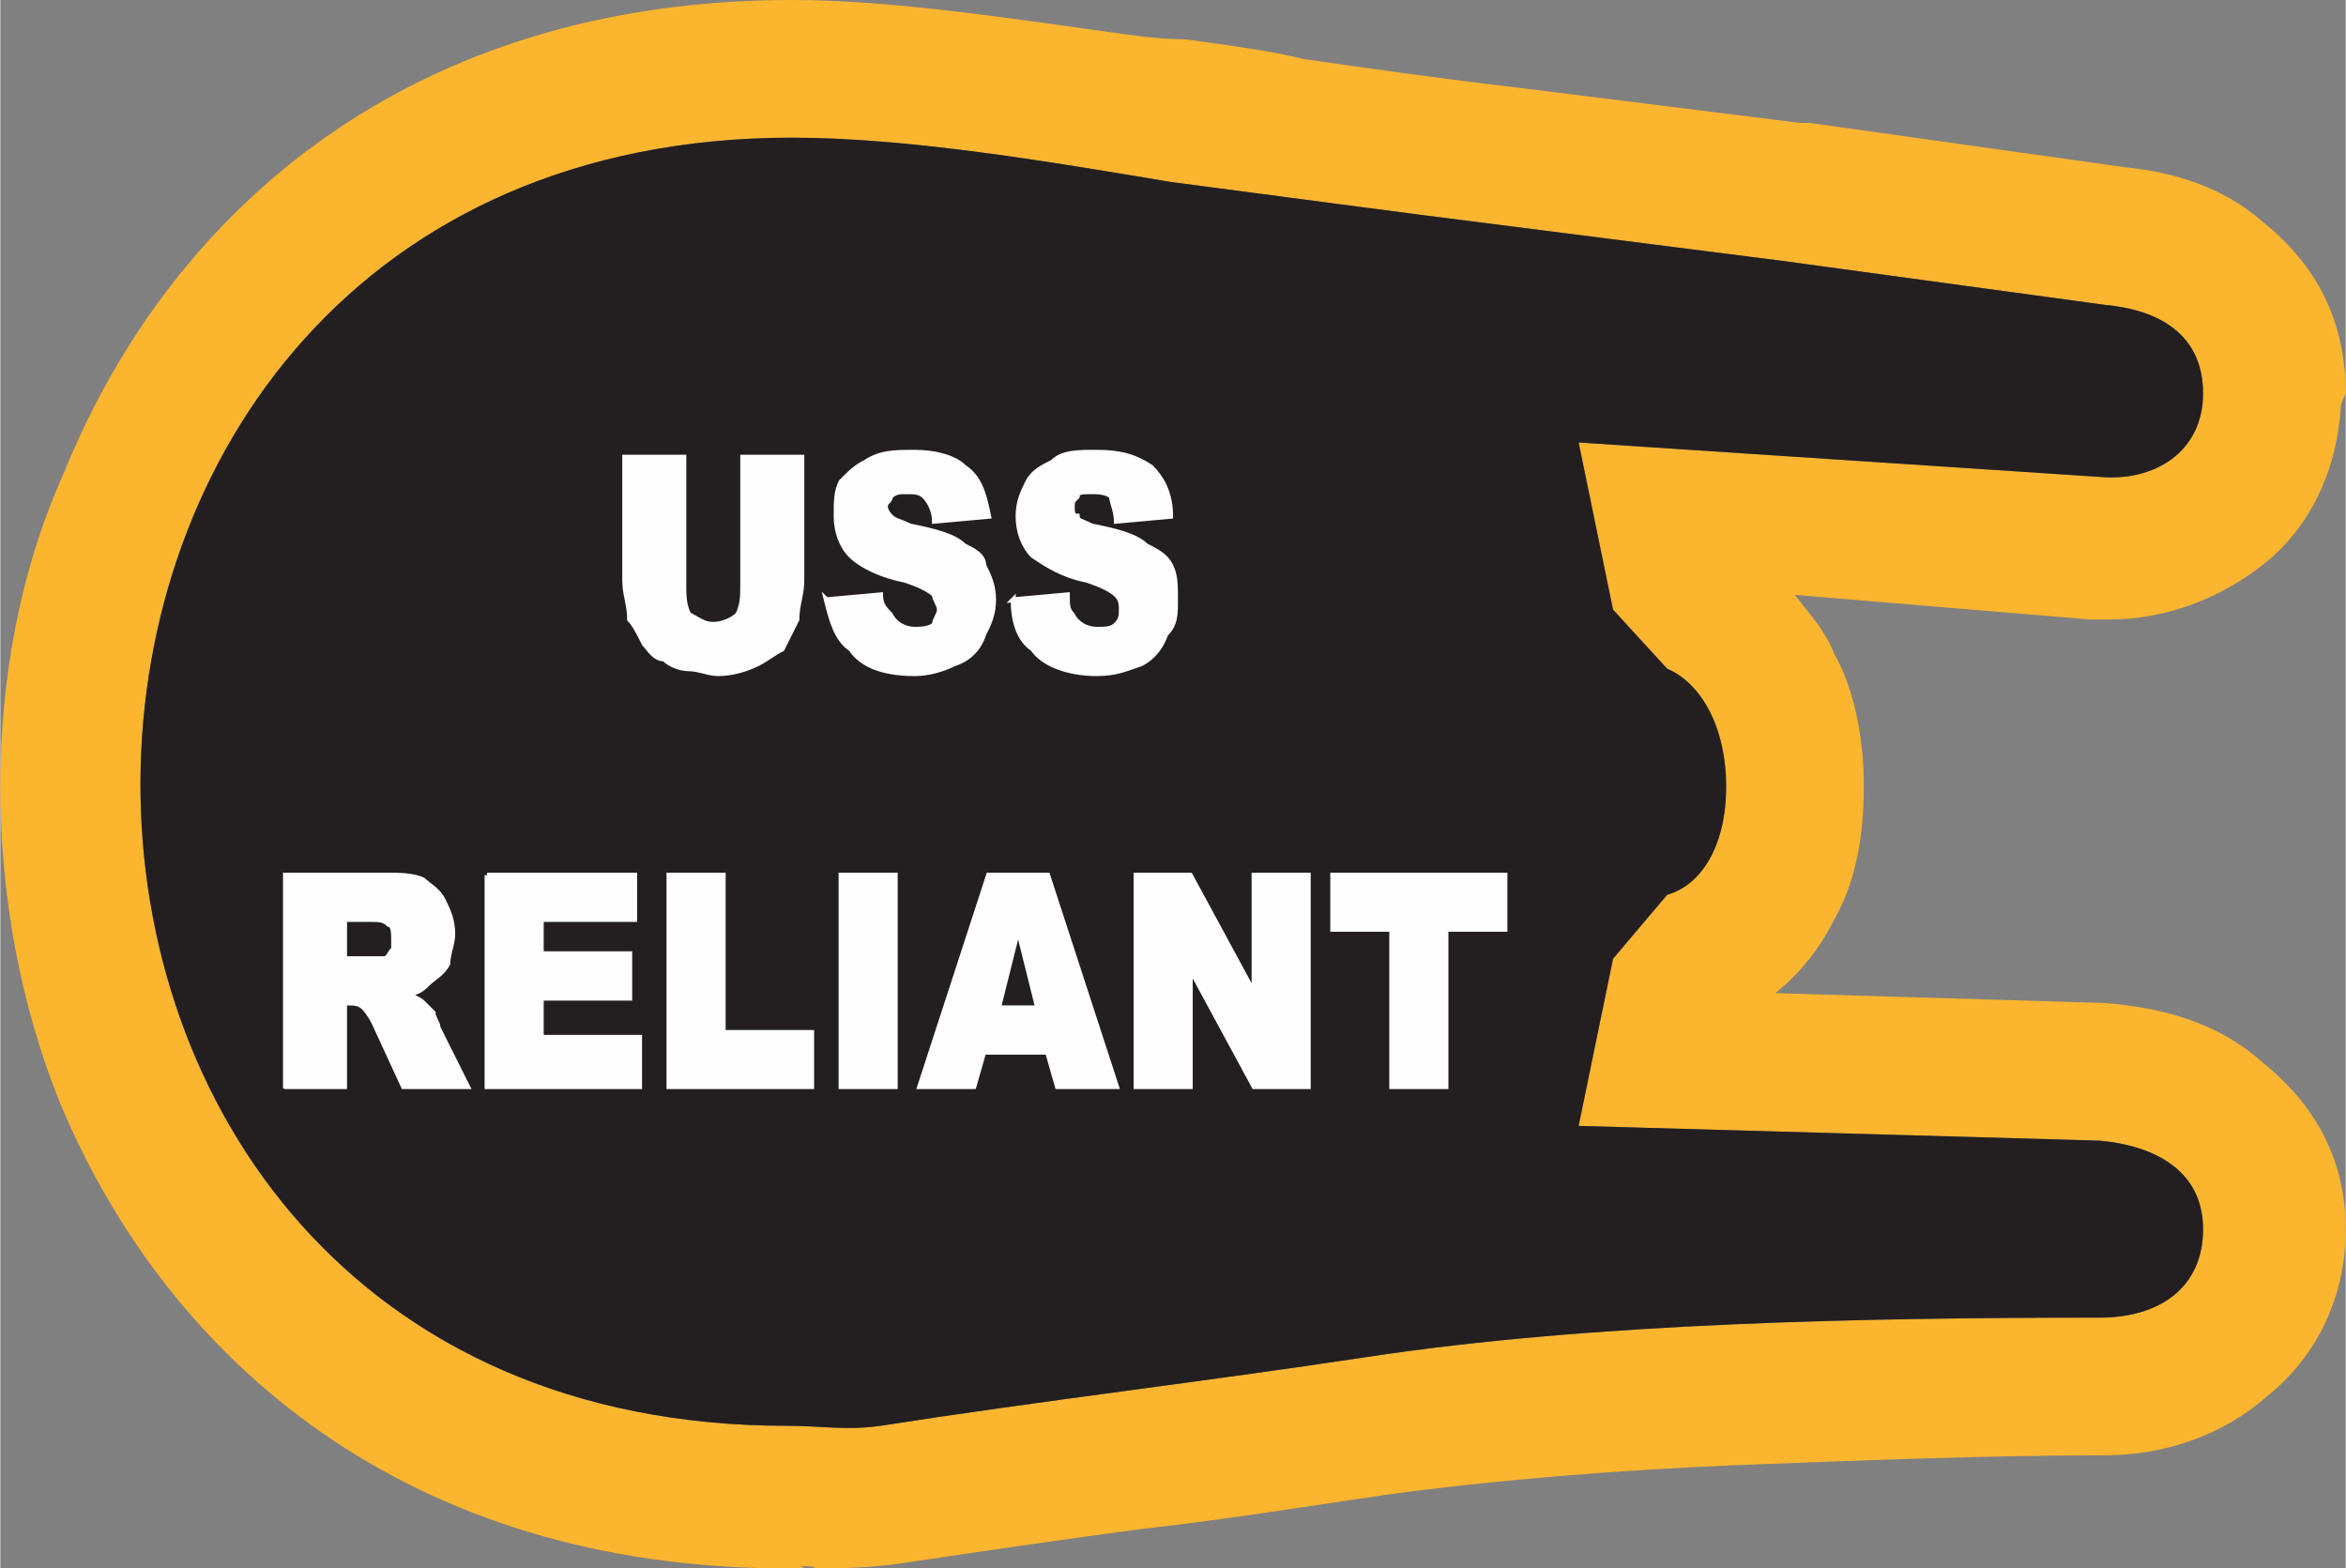
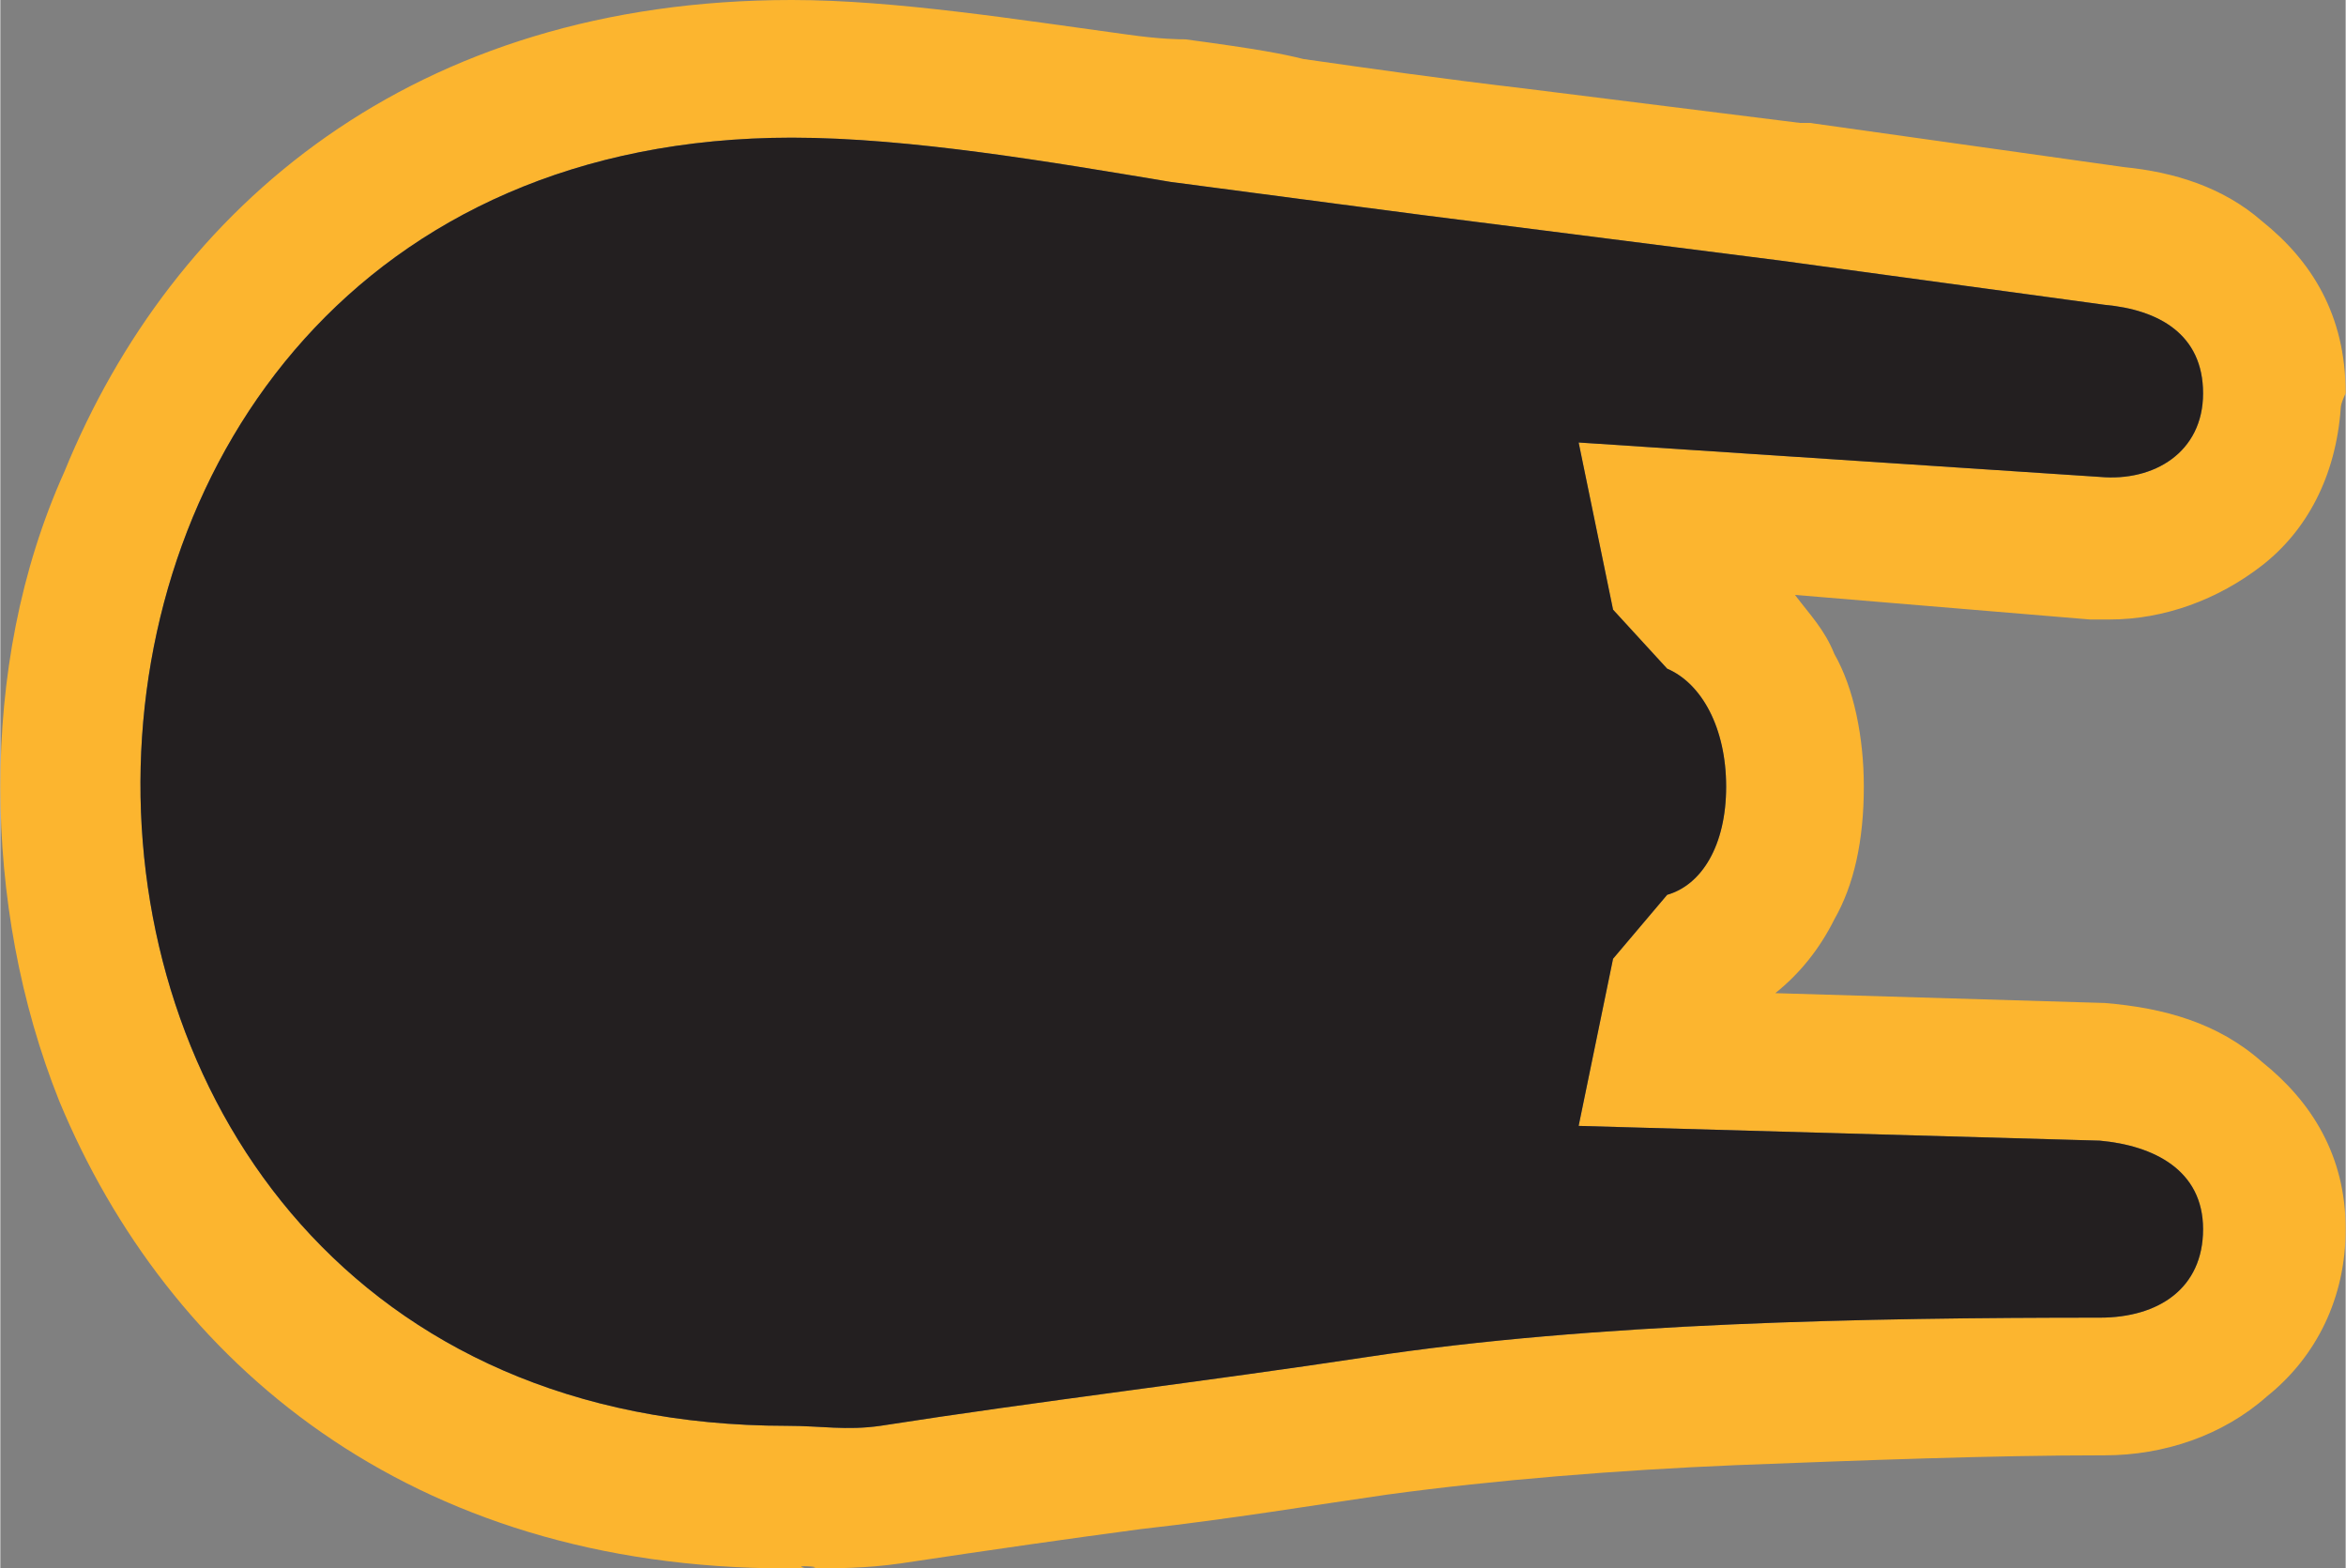
<svg xmlns="http://www.w3.org/2000/svg" xml:space="preserve" width="1.4in" height="0.936in" version="1.1" style="shape-rendering:geometricPrecision; text-rendering:geometricPrecision; image-rendering:optimizeQuality; fill-rule:evenodd; clip-rule:evenodd" viewBox="0 0 477 319">
  <rect x="0" y="0" width="477" height="319" fill="#808080" stroke="none" />
  <defs>
    <style type="text/css">
   
    .str0 {stroke:#FEFEFE;stroke-width:1.021}
    .fil0 {fill:#FCB52F}
    .fil1 {fill:#231F20}
    .fil2 {fill:#FEFEFE;fill-rule:nonzero}
   
  </style>
  </defs>
  <g id="Layer_x0020_1">
    <g id="_2659222858752">
      <g>
        <path class="fil0" d="M161 0c21,0 46,4 68,7 7,1 11,1 12,1 15,2 20,3 24,4 14,2 28,4 45,6l56 7c1,0 1,0 2,0l64 9c10,1 20,4 28,11 10,8 17,19 17,35 0,0 -1,2 -1,3 -1,14 -7,25 -16,32 -9,7 -20,11 -31,11 -1,0 -2,0 -4,0l-60 -5c3,4 6,7 8,12 4,7 6,17 6,27 0,11 -2,20 -6,27 -3,6 -7,11 -12,15l67 2c12,1 23,4 32,12 10,8 17,19 17,34 0,14 -6,26 -16,34 -9,8 -21,12 -33,12 -23,0 -49,1 -75,2 -24,1 -49,3 -71,6 -14,2 -32,5 -50,7 -15,2 -29,4 -49,7 -7,1 -13,1 -19,1 -5,-1 9,0 -4,0 -77,0 -126,-42 -148,-95 -8,-20 -12,-42 -12,-64 0,-22 4,-44 13,-64 22,-54 71,-96 148,-96zm0 28c24,0 53,5 77,9 23,3 45,6 69,9l55 7 66 9c11,1 20,6 20,18l0 0c0,12 -10,18 -21,17l-106 -7 7 34 11 12 0 0c7,3 12,12 12,24 0,12 -5,20 -12,22l-11 13 -7 34 106 3c11,1 21,6 21,18l0 0c0,12 -9,18 -21,18 -47,0 -103,1 -149,8 -33,5 -67,9 -99,14 -7,1 -12,0 -19,0 -176,0 -175,-262 1,-262z" />
        <path id="1" class="fil1" d="M161 28c24,0 53,5 77,9 23,3 45,6 69,9l55 7 66 9c11,1 20,6 20,18l0 0c0,12 -10,18 -21,17l-106 -7 7 34 11 12 0 0c7,3 12,12 12,24 0,12 -5,20 -12,22l-11 13 -7 34 106 3c11,1 21,6 21,18l0 0c0,12 -9,18 -21,18 -47,0 -103,1 -149,8 -33,5 -67,9 -99,14 -7,1 -12,0 -19,0 -176,0 -175,-262 1,-262z" />
      </g>
-       <path class="fil2 str0" d="M151 93l12 0 0 25c0,3 -1,5 -1,8 -1,2 -2,4 -3,6 -2,1 -3,2 -5,3 -2,1 -5,2 -8,2 -2,0 -4,-1 -6,-1 -2,0 -4,-1 -5,-2 -2,0 -3,-2 -4,-3 -1,-2 -2,-4 -3,-5 0,-3 -1,-5 -1,-8l0 -25 12 0 0 26c0,2 0,4 1,6 2,1 3,2 5,2 2,0 4,-1 5,-2 1,-2 1,-4 1,-6l0 -26zm17 29l11 -1c0,2 1,3 2,4 1,2 3,3 5,3 1,0 3,0 4,-1 0,-1 1,-2 1,-3 0,-1 -1,-2 -1,-3 -1,-1 -3,-2 -6,-3 -5,-1 -9,-3 -11,-5 -2,-2 -3,-5 -3,-8 0,-3 0,-5 1,-7 2,-2 3,-3 5,-4 3,-2 6,-2 10,-2 4,0 8,1 10,3 3,2 4,5 5,10l-11 1c0,-2 -1,-4 -2,-5 -1,-1 -2,-1 -4,-1 -1,0 -2,0 -3,1 0,1 -1,1 -1,2 0,1 1,2 1,2 1,1 2,1 4,2 5,1 9,2 11,4 2,1 4,2 4,4 1,2 2,4 2,7 0,3 -1,5 -2,7 -1,3 -3,5 -6,6 -2,1 -5,2 -8,2 -7,0 -11,-2 -13,-5 -3,-2 -4,-6 -5,-10zm38 0l11 -1c0,2 0,3 1,4 1,2 3,3 5,3 2,0 3,0 4,-1 1,-1 1,-2 1,-3 0,-1 0,-2 -1,-3 -1,-1 -3,-2 -6,-3 -5,-1 -8,-3 -11,-5 -2,-2 -3,-5 -3,-8 0,-3 1,-5 2,-7 1,-2 3,-3 5,-4 2,-2 5,-2 9,-2 5,0 8,1 11,3 2,2 4,5 4,10l-11 1c0,-2 -1,-4 -1,-5 -1,-1 -3,-1 -4,-1 -2,0 -3,0 -3,1 -1,1 -1,1 -1,2 0,1 0,2 1,2 0,1 1,1 3,2 5,1 9,2 11,4 2,1 4,2 5,4 1,2 1,4 1,7 0,3 0,5 -2,7 -1,3 -3,5 -5,6 -3,1 -5,2 -9,2 -6,0 -11,-2 -13,-5 -3,-2 -4,-6 -4,-10zm-148 99l0 -43 20 0c3,0 6,0 8,1 1,1 3,2 4,4 1,2 2,4 2,7 0,2 -1,4 -1,6 -1,2 -3,3 -4,4 -1,1 -2,2 -4,2 1,1 2,1 3,2 0,0 1,1 2,2 0,1 1,2 1,3l6 12 -13 0 -6 -13c-1,-2 -2,-3 -2,-3 -1,-1 -2,-1 -3,-1l-1 0 0 17 -12 0zm12 -26l5 0c0,0 1,0 3,0 1,0 1,-1 2,-2 0,0 0,-1 0,-2 0,-1 0,-3 -1,-3 -1,-1 -2,-1 -4,-1l-5 0 0 8zm29 -17l30 0 0 9 -19 0 0 7 18 0 0 9 -18 0 0 8 20 0 0 10 -31 0 0 -43zm37 0l11 0 0 32 18 0 0 11 -29 0 0 -43zm35 0l11 0 0 43 -11 0 0 -43zm42 36l-13 0 -2 7 -11 0 14 -43 12 0 14 43 -12 0 -2 -7zm-2 -9l-4 -16 -4 16 8 0zm20 -27l11 0 13 24 0 -24 11 0 0 43 -11 0 -13 -24 0 24 -11 0 0 -43zm40 0l35 0 0 11 -12 0 0 32 -11 0 0 -32 -12 0 0 -11z" />
    </g>
  </g>
</svg>